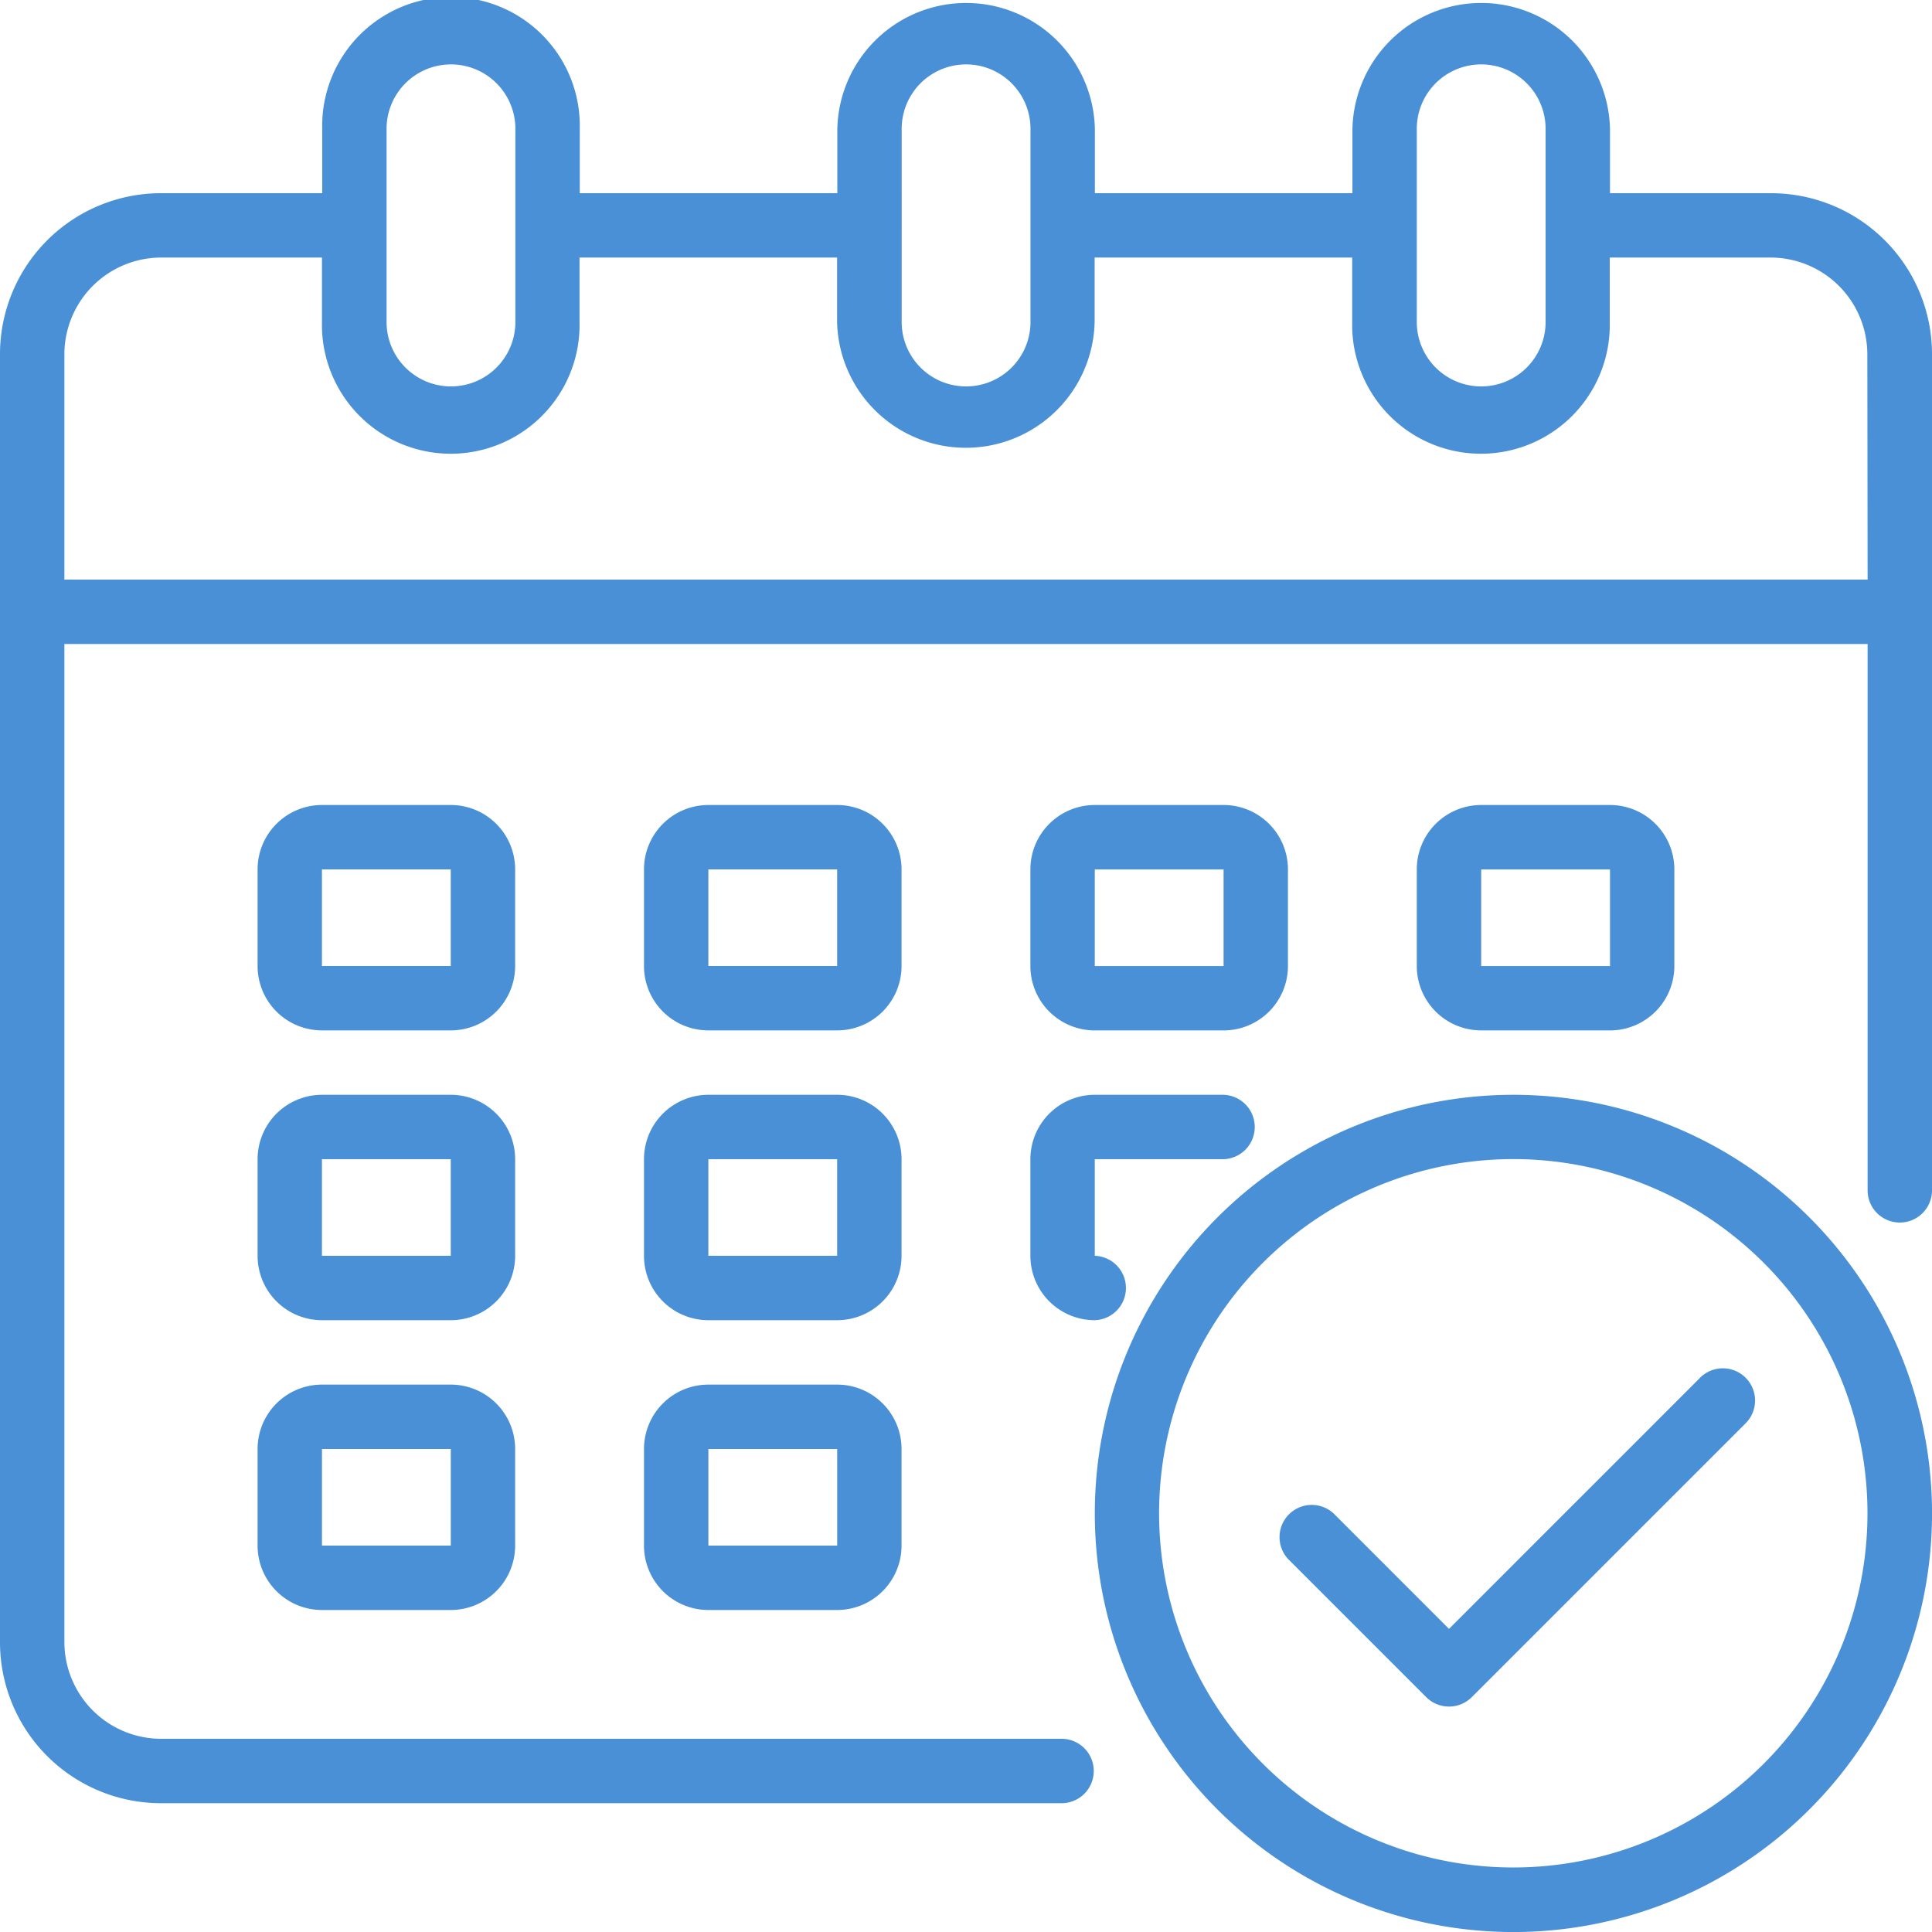
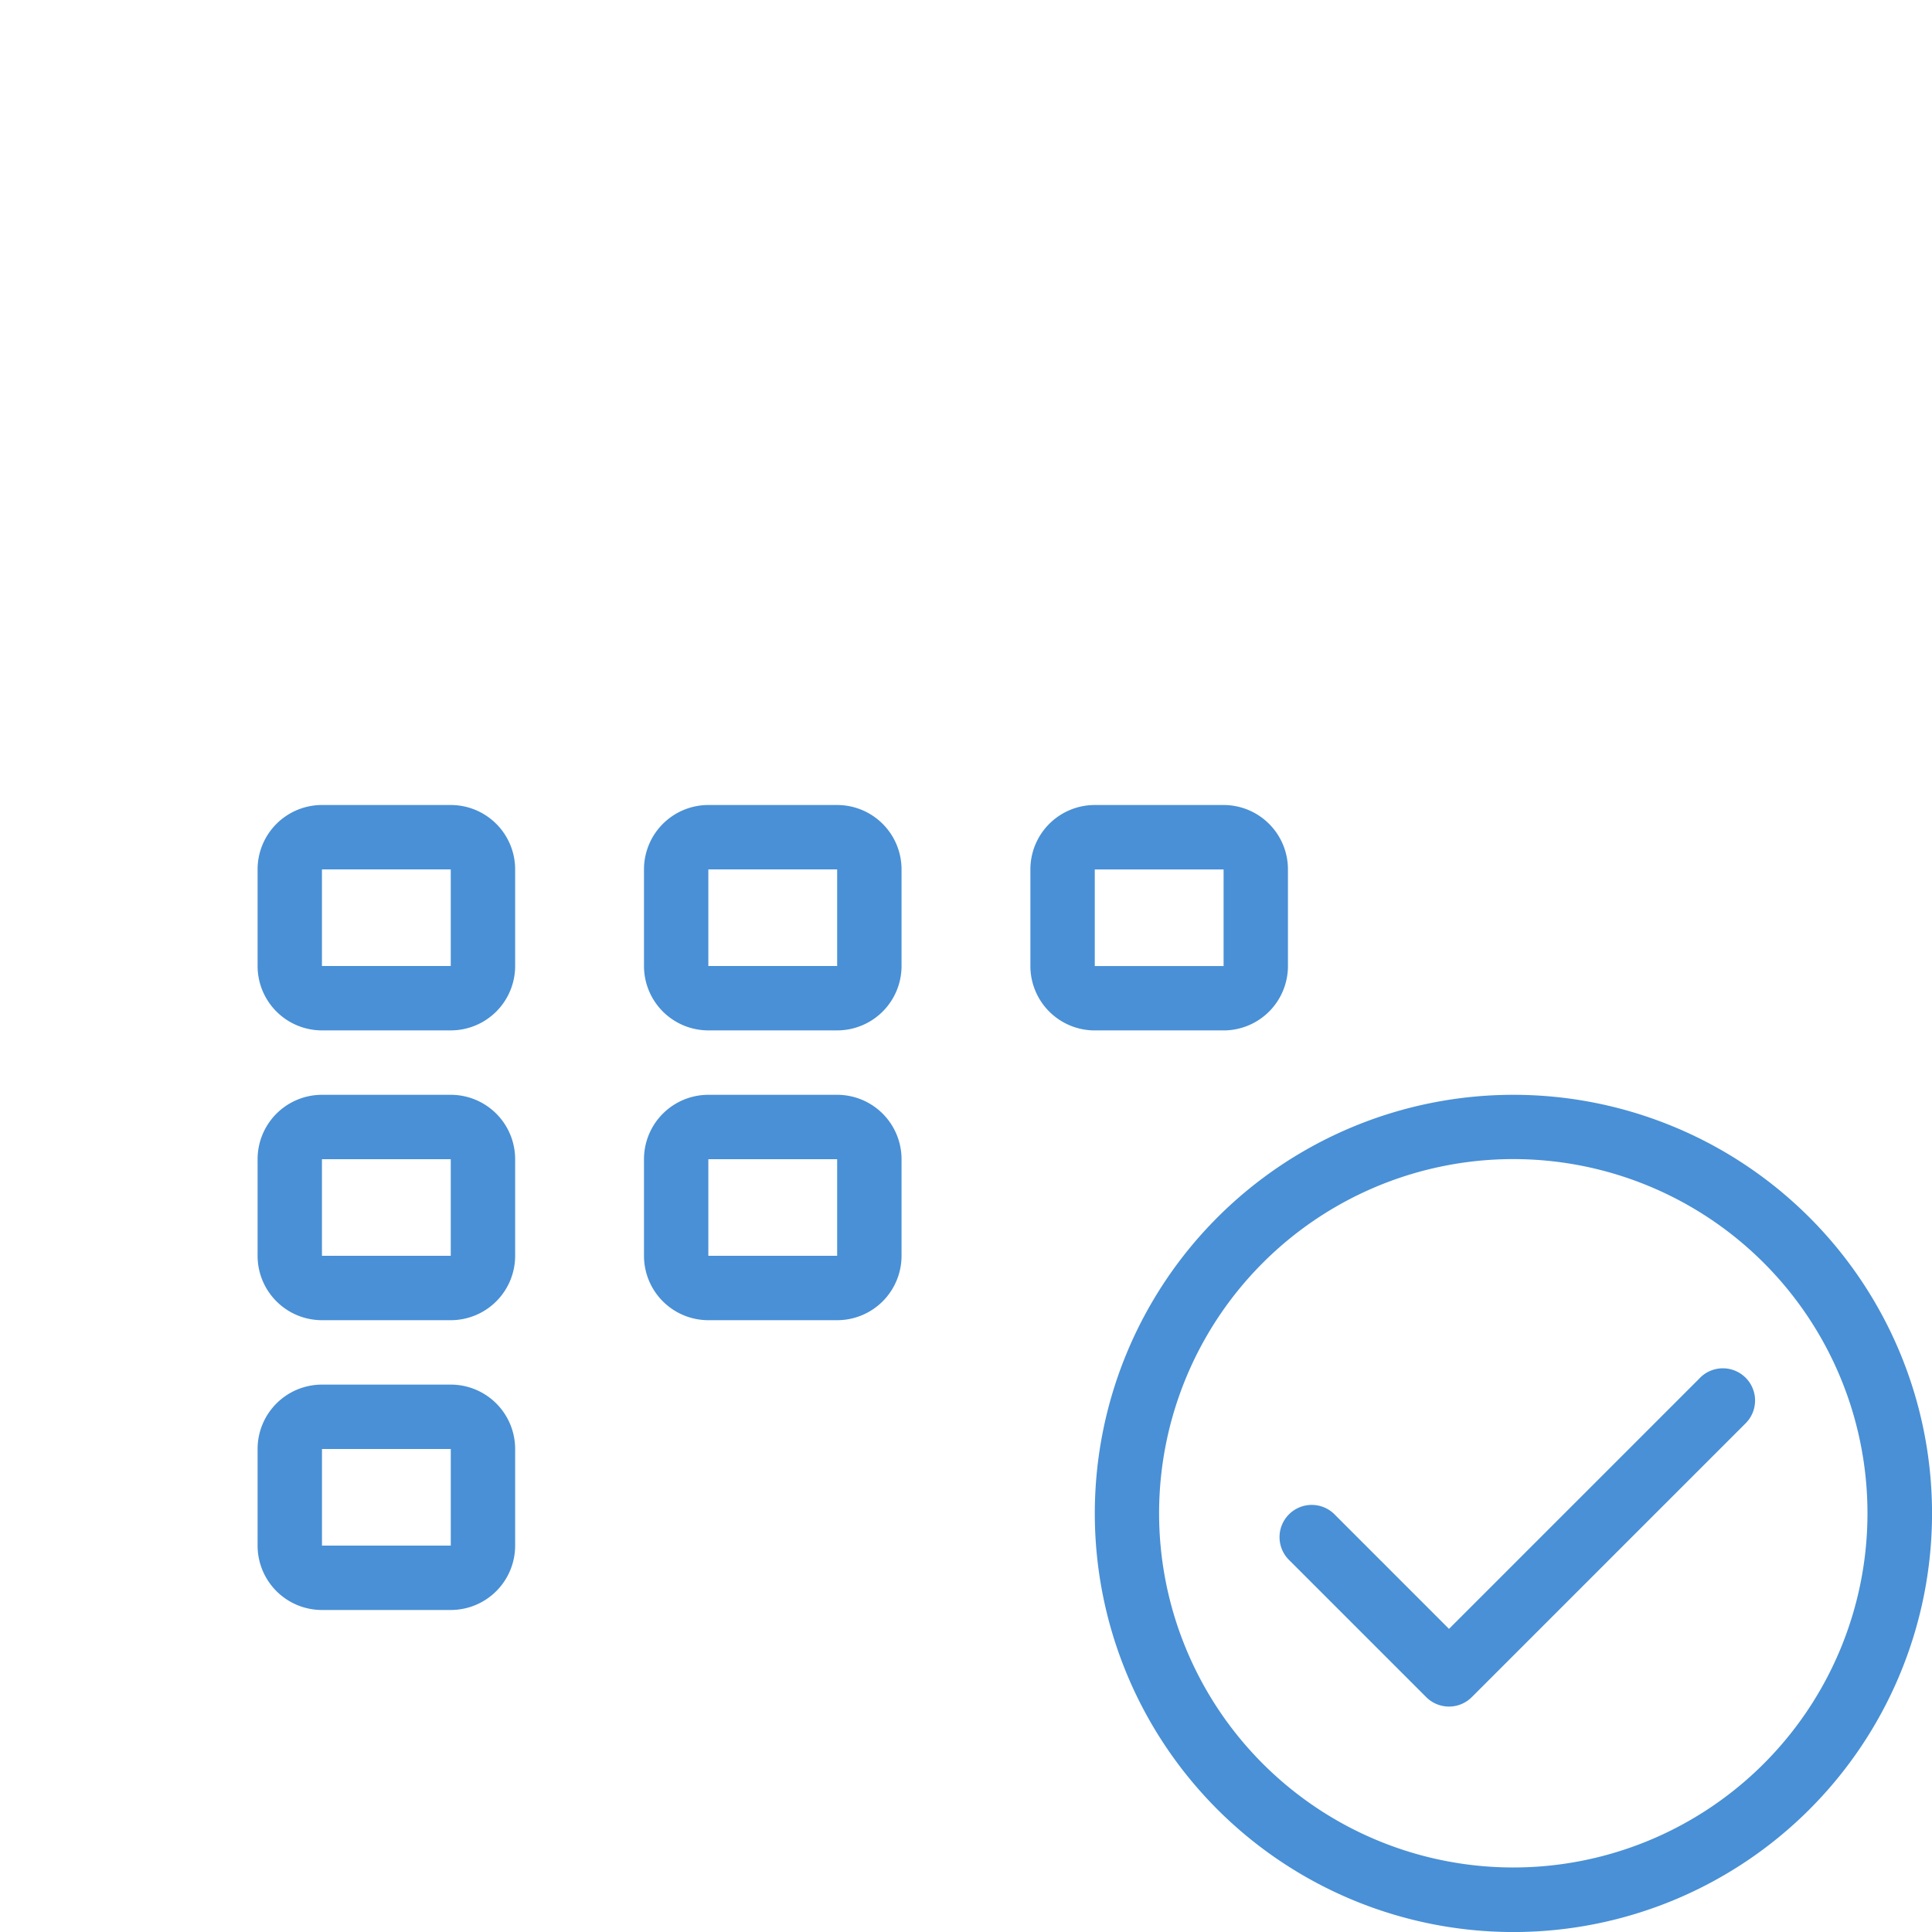
<svg xmlns="http://www.w3.org/2000/svg" id="Calendar" width="56.26" height="56.26" viewBox="0 0 56.26 56.26">
-   <path id="Path_12" data-name="Path 12" d="M53.572,7.626H48.883V5.751a3.751,3.751,0,0,0-7.5,0V7.626h-7.5V5.751a3.751,3.751,0,0,0-7.5,0V7.626h-7.5V5.751a3.751,3.751,0,1,0-7.5,0V7.626H6.688A4.688,4.688,0,0,0,2,12.314V49.821a4.688,4.688,0,0,0,4.688,4.688H32.943a.938.938,0,0,0,0-1.875H6.688a2.821,2.821,0,0,1-2.813-2.813V20.753H56.385v15.94a.938.938,0,0,0,1.875,0V12.314a4.688,4.688,0,0,0-4.688-4.688ZM43.257,5.751a1.875,1.875,0,0,1,3.751,0v5.626a1.875,1.875,0,1,1-3.751,0Zm-15,0a1.875,1.875,0,0,1,3.751,0v5.626a1.875,1.875,0,0,1-3.751,0Zm-15,0a1.875,1.875,0,1,1,3.751,0v5.626a1.875,1.875,0,1,1-3.751,0ZM56.385,18.878H3.875V12.314A2.821,2.821,0,0,1,6.688,9.5h4.688v1.875a3.751,3.751,0,1,0,7.5,0V9.5h7.5v1.875a3.751,3.751,0,0,0,7.5,0V9.5h7.5v1.875a3.751,3.751,0,1,0,7.5,0V9.5h4.688a2.821,2.821,0,0,1,2.813,2.813Z" transform="translate(-2 -2)" fill="#4990d6" />
  <path id="Path_13" data-name="Path 13" d="M29.5,28.875A1.875,1.875,0,0,0,27.626,27H23.875A1.875,1.875,0,0,0,22,28.875v2.813a1.875,1.875,0,0,0,1.875,1.875h3.751A1.875,1.875,0,0,0,29.5,31.688Zm-5.626,2.813V28.875h3.751v2.813Z" transform="translate(-3.247 -3.558)" fill="#4990d6" />
  <path id="Path_14" data-name="Path 14" d="M17.5,28.875A1.875,1.875,0,0,0,15.626,27H11.875A1.875,1.875,0,0,0,10,28.875v2.813a1.875,1.875,0,0,0,1.875,1.875h3.751A1.875,1.875,0,0,0,17.5,31.688Zm-5.626,2.813V28.875h3.751v2.813Z" transform="translate(-2.499 -3.558)" fill="#4990d6" />
-   <path id="Path_15" data-name="Path 15" d="M51.626,33.564A1.875,1.875,0,0,0,53.5,31.688V28.875A1.875,1.875,0,0,0,51.626,27H47.875A1.875,1.875,0,0,0,46,28.875v2.813a1.875,1.875,0,0,0,1.875,1.875Zm-3.751-4.688h3.751v2.813H47.875Z" transform="translate(-4.743 -3.558)" fill="#4990d6" />
  <path id="Path_16" data-name="Path 16" d="M29.5,37.875A1.875,1.875,0,0,0,27.626,36H23.875A1.875,1.875,0,0,0,22,37.875v2.813a1.875,1.875,0,0,0,1.875,1.875h3.751A1.875,1.875,0,0,0,29.5,40.688Zm-5.626,2.813V37.875h3.751v2.813Z" transform="translate(-3.247 -4.119)" fill="#4990d6" />
  <path id="Path_17" data-name="Path 17" d="M17.5,37.875A1.875,1.875,0,0,0,15.626,36H11.875A1.875,1.875,0,0,0,10,37.875v2.813a1.875,1.875,0,0,0,1.875,1.875h3.751A1.875,1.875,0,0,0,17.5,40.688Zm-5.626,2.813V37.875h3.751v2.813Z" transform="translate(-2.499 -4.119)" fill="#4990d6" />
-   <path id="Path_18" data-name="Path 18" d="M27.626,45H23.875A1.875,1.875,0,0,0,22,46.875v2.813a1.875,1.875,0,0,0,1.875,1.875h3.751A1.875,1.875,0,0,0,29.5,49.688V46.875A1.875,1.875,0,0,0,27.626,45Zm-3.751,4.688V46.875h3.751v2.813Z" transform="translate(-3.247 -4.68)" fill="#4990d6" />
  <path id="Path_19" data-name="Path 19" d="M35.875,33.564h3.751A1.875,1.875,0,0,0,41.5,31.688V28.875A1.875,1.875,0,0,0,39.626,27H35.875A1.875,1.875,0,0,0,34,28.875v2.813A1.875,1.875,0,0,0,35.875,33.564Zm0-4.688h3.751v2.813H35.875Z" transform="translate(-3.995 -3.558)" fill="#4990d6" />
-   <path id="Path_20" data-name="Path 20" d="M34,40.688a1.875,1.875,0,0,0,1.875,1.875.938.938,0,0,0,0-1.875V37.875h3.751a.938.938,0,0,0,0-1.875H35.875A1.875,1.875,0,0,0,34,37.875Z" transform="translate(-3.995 -4.119)" fill="#4990d6" />
  <path id="Path_21" data-name="Path 21" d="M15.626,45H11.875A1.875,1.875,0,0,0,10,46.875v2.813a1.875,1.875,0,0,0,1.875,1.875h3.751A1.875,1.875,0,0,0,17.5,49.688V46.875A1.875,1.875,0,0,0,15.626,45Zm-3.751,4.688V46.875h3.751v2.813Z" transform="translate(-2.499 -4.68)" fill="#4990d6" />
  <path id="Path_22" data-name="Path 22" d="M48.19,36a12.19,12.19,0,1,0,12.19,12.19A12.19,12.19,0,0,0,48.19,36Zm0,22.5A10.314,10.314,0,1,1,58.5,48.19,10.314,10.314,0,0,1,48.19,58.5Z" transform="translate(-4.119 -4.119)" fill="#4990d6" />
  <path id="Path_23" data-name="Path 23" d="M53.966,44.79l-7.293,7.293-3.315-3.316a.938.938,0,1,0-1.326,1.326l3.978,3.978a.938.938,0,0,0,1.326,0l7.956-7.956a.938.938,0,1,0-1.326-1.326Z" transform="translate(-4.478 -4.65)" fill="#4990d6" />
</svg>